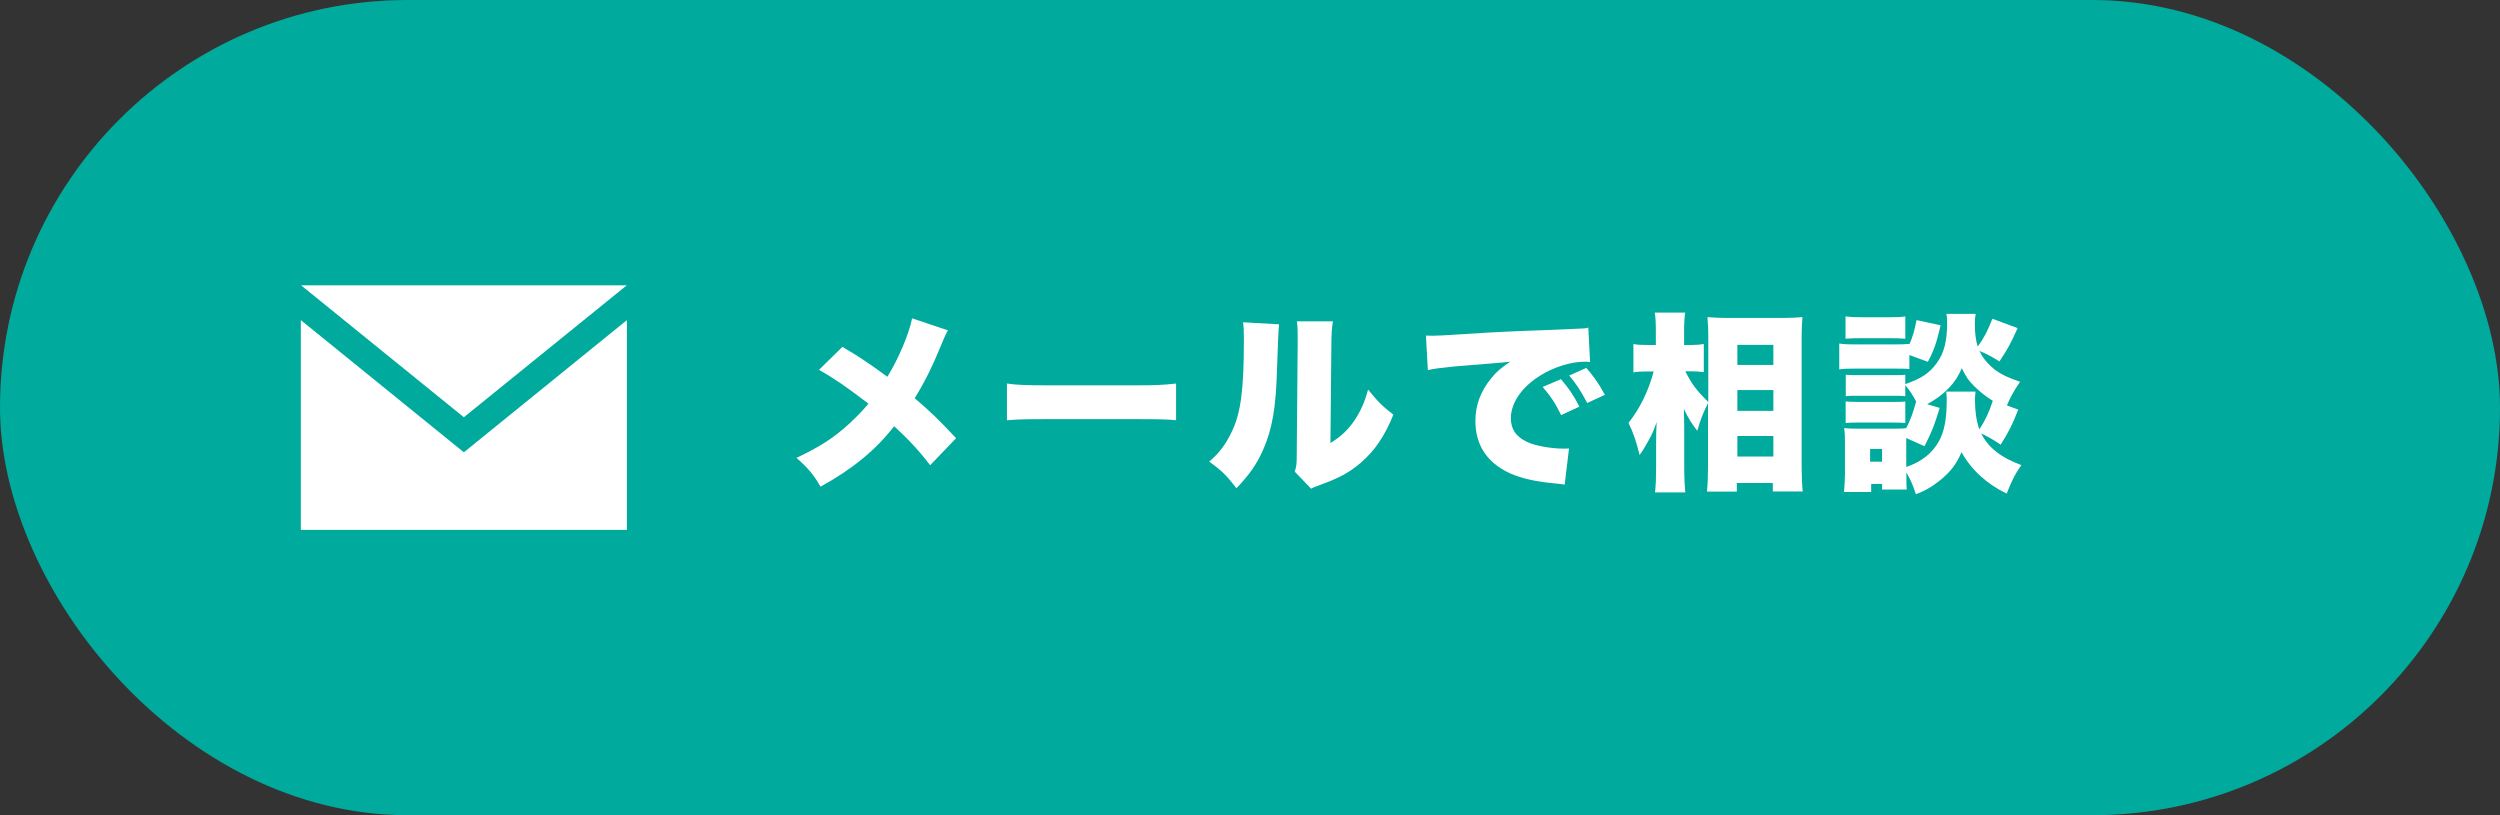
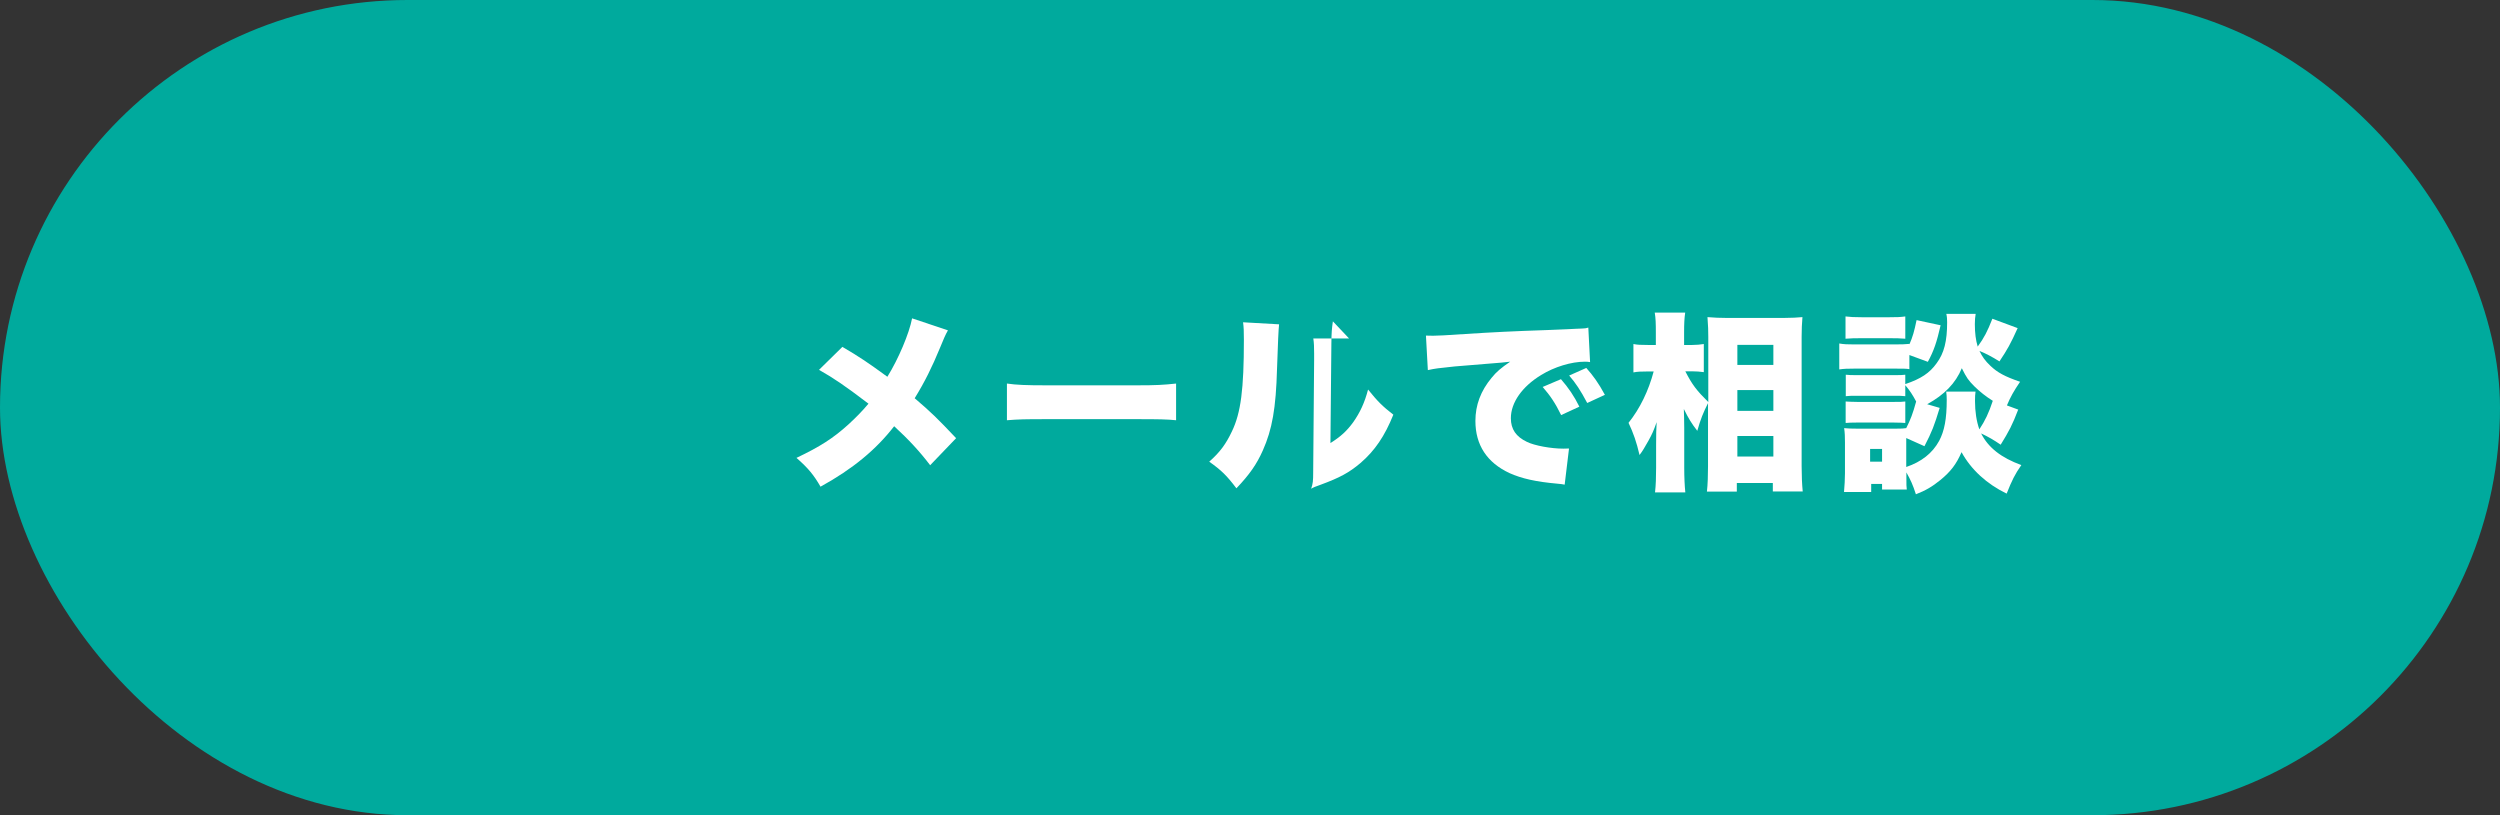
<svg xmlns="http://www.w3.org/2000/svg" id="_レイヤー_2" data-name="レイヤー 2" viewBox="0 0 184 60">
  <rect x="0" y="0" width="184" height="60" fill="#333333" stroke="none" />
  <defs>
    <style>
      .cls-1 {
        fill: #fff;
      }

      .cls-2 {
        fill: #00aa9d;
      }
    </style>
  </defs>
  <g id="_レイヤー_3" data-name="レイヤー 3">
    <g>
      <rect class="cls-2" x="0" y="0" width="184" height="60" rx="30" ry="30" />
      <g>
        <path class="cls-1" d="M69.77,24.31c-.2.35-.31.62-.59,1.3-.57,1.39-1.13,2.52-1.86,3.7,1.22,1.04,1.65,1.46,3.05,2.94l-1.91,1.99c-.77-1.01-1.57-1.88-2.65-2.87-1.33,1.72-3.04,3.14-5.42,4.45-.48-.84-.9-1.36-1.77-2.12,1.74-.83,2.69-1.44,3.8-2.44.57-.52,1.05-1.01,1.5-1.55-1.74-1.32-2.51-1.85-3.64-2.49l1.72-1.69c1.27.74,1.91,1.18,3.31,2.2.81-1.3,1.61-3.19,1.82-4.3l2.63.88Z" />
        <path class="cls-1" d="M74.12,28.23c.66.1,1.42.13,2.87.13h6.7c1.4,0,1.93-.03,2.87-.13v2.7c-.67-.07-1.29-.08-2.89-.08h-6.67c-1.57,0-2.03.01-2.89.08v-2.7Z" />
-         <path class="cls-1" d="M94.14,23.88q-.06.48-.15,3.25c-.08,2.93-.36,4.48-1.04,6.01-.46,1.04-.99,1.79-1.95,2.8-.71-.94-1.11-1.33-2-1.96.8-.71,1.23-1.3,1.67-2.23.66-1.37.88-3.11.88-6.74,0-.62-.01-.92-.06-1.29l2.65.15ZM98.1,23.65c-.08.57-.1.8-.11,1.62l-.07,7.34c.76-.48,1.2-.88,1.68-1.54.5-.71.84-1.44,1.09-2.4.7.87,1.06,1.23,1.86,1.85-.63,1.57-1.36,2.65-2.42,3.56-.84.71-1.53,1.08-2.94,1.6-.39.14-.5.18-.69.29l-1.21-1.26c.13-.36.15-.6.15-1.18l.07-8.29v-.5c0-.45-.01-.76-.06-1.09h2.63Z" />
+         <path class="cls-1" d="M94.14,23.88q-.06.48-.15,3.25c-.08,2.93-.36,4.48-1.04,6.01-.46,1.04-.99,1.79-1.95,2.8-.71-.94-1.11-1.33-2-1.96.8-.71,1.23-1.3,1.67-2.23.66-1.37.88-3.11.88-6.74,0-.62-.01-.92-.06-1.29l2.65.15ZM98.1,23.65c-.08.57-.1.8-.11,1.62l-.07,7.34c.76-.48,1.2-.88,1.68-1.54.5-.71.84-1.44,1.09-2.4.7.87,1.06,1.23,1.86,1.85-.63,1.57-1.36,2.65-2.42,3.56-.84.71-1.53,1.08-2.94,1.6-.39.14-.5.18-.69.29c.13-.36.15-.6.15-1.18l.07-8.29v-.5c0-.45-.01-.76-.06-1.09h2.63Z" />
        <path class="cls-1" d="M104.95,24.7c.24.01.42.01.53.01.36,0,.87-.03,2.4-.13,2.02-.13,3.38-.2,6.04-.29l1.44-.06.59-.03c.48-.01.56-.03.63-.03.1,0,.15-.01.32-.06l.13,2.54c-.2-.03-.25-.03-.39-.03-.98,0-2.24.38-3.21.98-1.4.85-2.23,2.03-2.23,3.18,0,.81.38,1.36,1.18,1.74.56.28,1.79.5,2.68.5.11,0,.21,0,.42-.01l-.32,2.66c-.2-.04-.24-.04-.52-.07-1.6-.14-2.65-.38-3.54-.78-1.65-.77-2.51-2.06-2.51-3.84,0-1.16.39-2.21,1.19-3.17.36-.45.7-.73,1.37-1.19l-.66.07c-.31.03-.8.07-3.42.28-1.3.14-1.37.14-1.98.27l-.14-2.55ZM114.88,27.9c.56.64.98,1.26,1.36,2.03l-1.34.62c-.43-.88-.8-1.43-1.36-2.07l1.34-.57ZM116.75,27.08c.5.56.9,1.11,1.37,1.98l-1.3.6c-.5-.94-.85-1.47-1.33-2.02l1.26-.56Z" />
        <path class="cls-1" d="M125.75,29.59c-.42.84-.57,1.22-.83,2.12-.43-.56-.63-.88-.99-1.61.01.43.03.77.03,1.4v2.93c0,.69.03,1.33.08,1.81h-2.23c.06-.52.08-1.11.08-1.81v-1.69c0-.62.01-1.3.04-1.67-.22.63-.35.91-.6,1.36-.25.46-.48.83-.66,1.06-.22-.95-.45-1.61-.81-2.37.85-1.06,1.48-2.38,1.85-3.78h-.45c-.46,0-.76.01-1.04.07v-2.09c.28.06.57.07,1.06.07h.59v-.92c0-.66-.01-1.04-.08-1.46h2.24c-.06.41-.08.83-.08,1.46v.92h.6c.32,0,.59-.03.85-.07v2.07c-.29-.04-.56-.06-.83-.06h-.53c.5.98.83,1.41,1.69,2.26v-4.79c0-.45-.01-.81-.06-1.46.49.04.9.06,1.4.06h4.23c.56,0,1.02-.03,1.36-.06-.04.48-.06.91-.06,1.44v9.54c0,.69.03,1.34.08,1.85h-2.2v-.62h-2.65v.63h-2.2c.06-.53.08-1.22.08-1.86v-4.73ZM127.87,26.86h2.65v-1.48h-2.65v1.48ZM127.87,30.24h2.65v-1.53h-2.65v1.53ZM127.87,33.6h2.65v-1.51h-2.65v1.51Z" />
        <path class="cls-1" d="M140.54,27.17c-.28-.04-.42-.04-1.11-.04h-2.93c-.5,0-.81.01-1.13.06v-1.91c.34.06.6.07,1.13.07h2.9c.59,0,.81-.01,1.13-.04v.04c.25-.57.36-.97.53-1.79l1.77.38c-.29,1.26-.5,1.88-.94,2.69l-1.36-.5v1.05ZM148.55,30.12c-.45,1.18-.69,1.62-1.3,2.61-.53-.36-.87-.56-1.44-.83.53,1.05,1.48,1.79,2.96,2.33-.48.69-.69,1.12-1.08,2.1-1.47-.71-2.62-1.77-3.32-3.05-.39.9-.81,1.44-1.57,2.06-.59.48-1.09.77-1.79,1.04-.22-.69-.39-1.06-.7-1.61v.32c0,.63,0,.7.03.94h-1.82v-.41h-.8v.59h-2c.04-.48.07-.94.07-1.37v-2.28c0-.42-.01-.7-.06-1.05.31.03.53.04.99.04h2.8c.43,0,.6-.01.78-.04.32-.64.48-1.05.73-1.96-.28-.52-.45-.78-.8-1.2v.81c-.27-.03-.38-.03-.78-.03h-2.77c-.45,0-.57,0-.83.03v-1.58c.25.03.42.03.83.03h2.77c.41,0,.56,0,.78-.03v.69c1.15-.39,1.79-.81,2.31-1.54.55-.74.77-1.62.77-3.01,0-.21-.01-.41-.06-.62h2.16c-.04.22-.06.48-.06.76,0,.66.07,1.18.21,1.65.48-.66.71-1.11,1.08-2.05l1.86.69c-.52,1.16-.76,1.58-1.34,2.45-.56-.35-.98-.57-1.47-.77.2.42.42.73.8,1.09.52.5,1.08.8,2.19,1.18-.46.67-.71,1.12-.97,1.74l.84.31ZM135.83,23.29c.36.04.6.06,1.26.06h1.88c.66,0,.88-.01,1.26-.06v1.64c-.38-.03-.63-.04-1.26-.04h-1.88c-.59,0-.9.01-1.26.04v-1.64ZM135.84,29.55c.24.01.41.03.83.03h2.76c.43,0,.57,0,.8-.03v1.58c-.17-.01-.41-.03-.83-.03h-2.76c-.39,0-.57.01-.8.03v-1.58ZM137.64,33.98h.88v-.94h-.88v.94ZM145.4,28.81c-.03.21-.04.41-.04.7,0,.78.11,1.5.32,2.09.42-.63.7-1.22.99-2.1-.5-.31-.95-.67-1.33-1.04-.48-.48-.59-.64-.95-1.36-.46,1.11-1.29,1.96-2.55,2.65l.92.27c-.39,1.29-.57,1.76-1.12,2.82l-1.34-.6v2.13c1.12-.38,1.93-1.02,2.42-1.92.39-.73.56-1.62.56-3.03,0-.21-.01-.39-.04-.6h2.16Z" />
      </g>
-       <path class="cls-1" d="M34.14,30.71l-11.98-9.71h23.97l-11.99,9.71ZM34.14,33.29l-12-9.73v15.44h24v-15.44l-12,9.73Z" />
    </g>
  </g>
</svg>